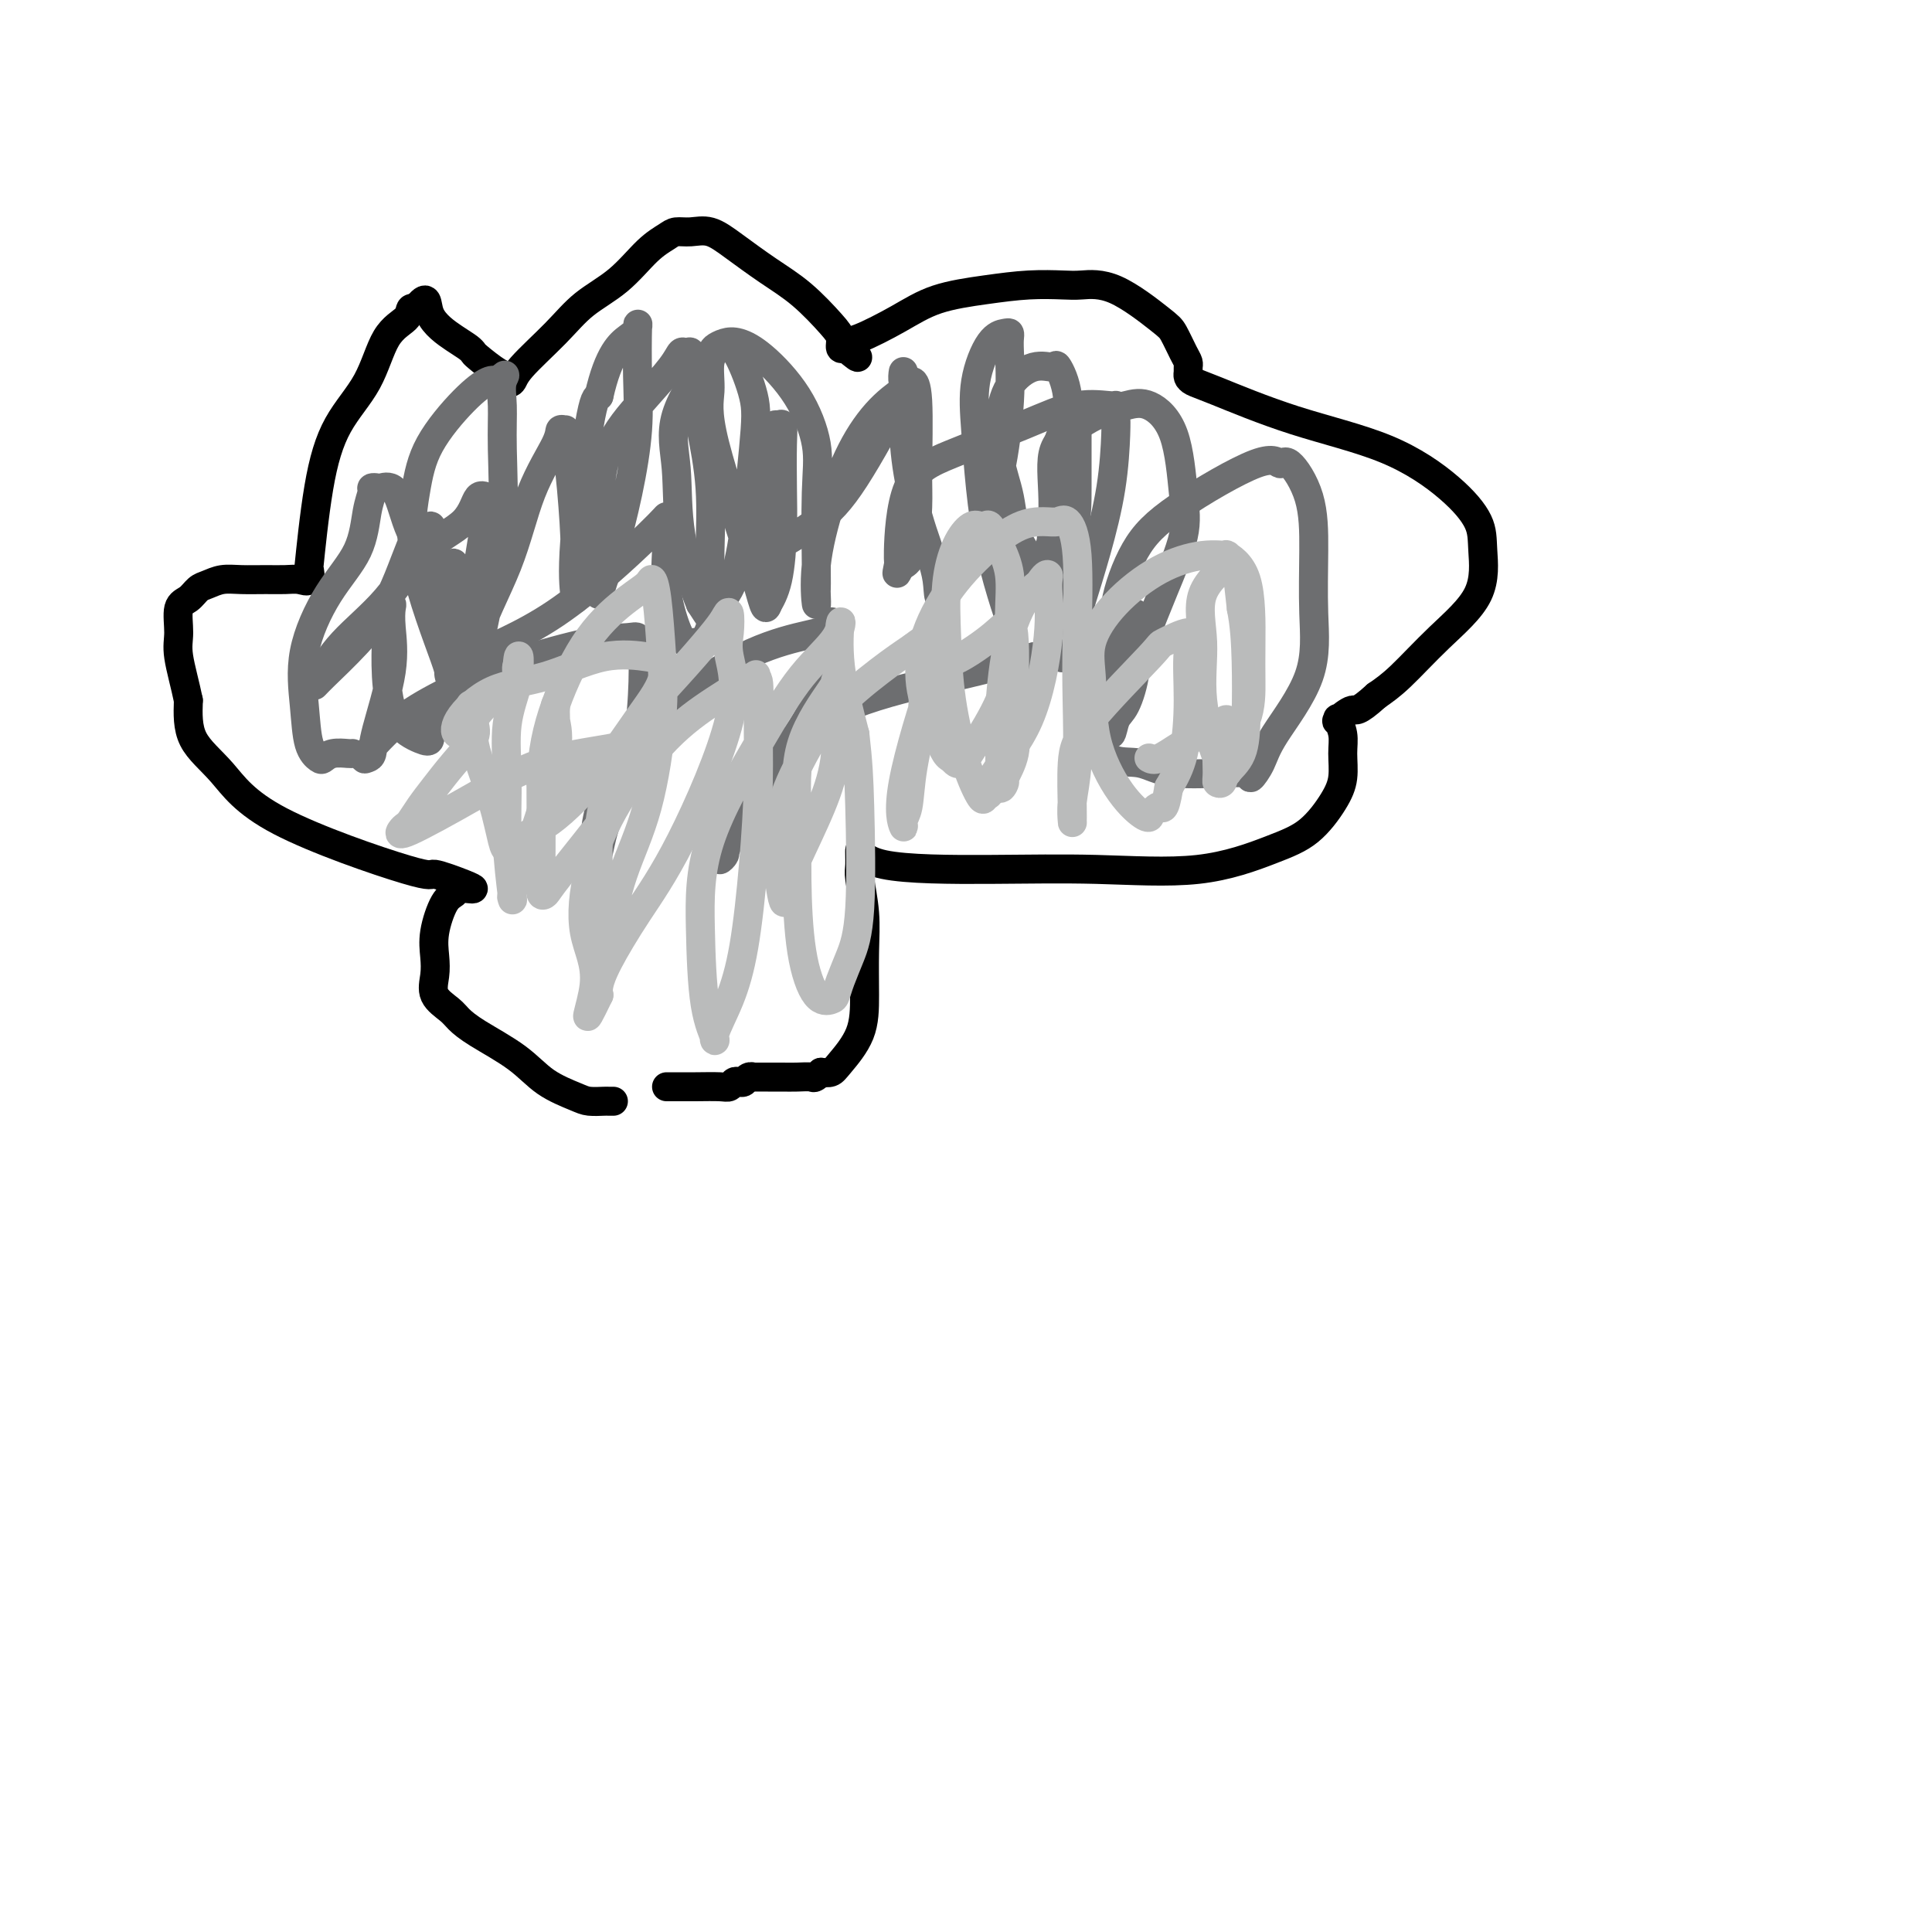
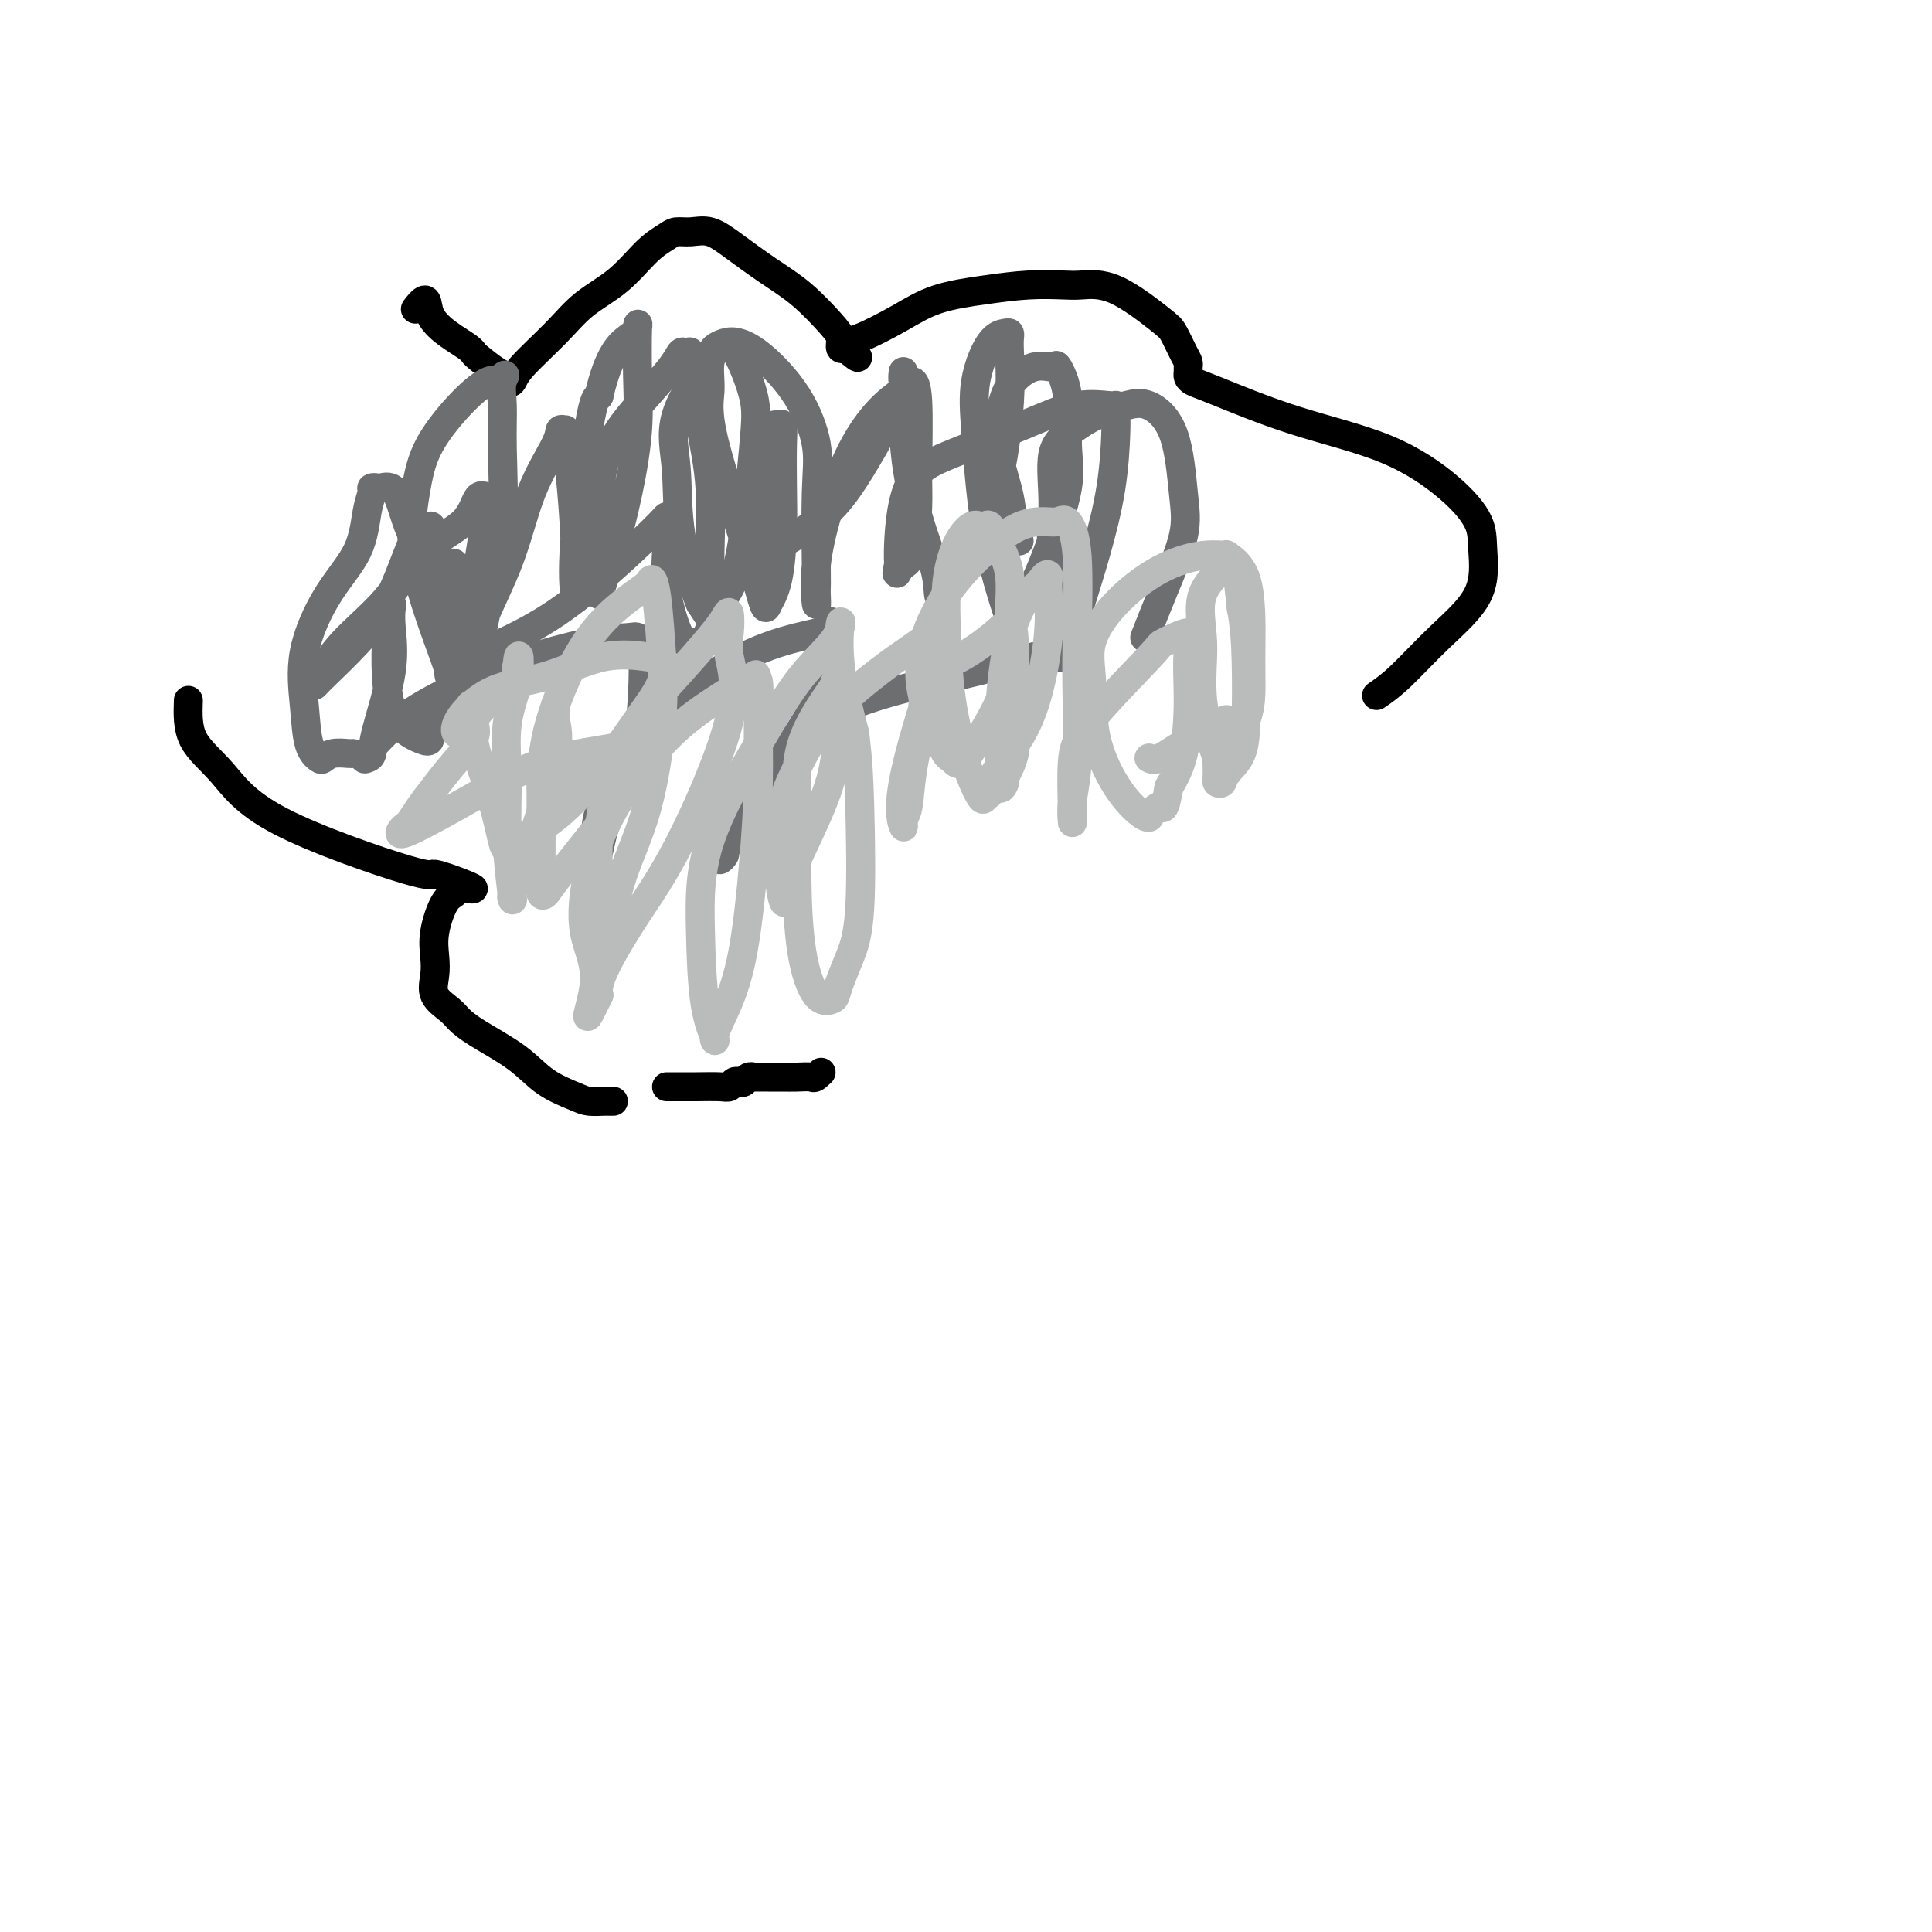
<svg xmlns="http://www.w3.org/2000/svg" viewBox="0 0 400 400" version="1.1">
  <g fill="none" stroke="#000000" stroke-width="6" stroke-linecap="round" stroke-linejoin="round">
    <path d="M127,228c-0.387,0.004 -0.773,0.008 -1,0c-0.227,-0.008 -0.293,-0.027 -1,0c-0.707,0.027 -2.054,0.100 -3,0c-0.946,-0.100 -1.489,-0.373 -3,-1c-1.511,-0.627 -3.989,-1.609 -6,-3c-2.011,-1.391 -3.555,-3.190 -6,-5c-2.445,-1.810 -5.790,-3.632 -8,-5c-2.210,-1.368 -3.285,-2.283 -4,-3c-0.715,-0.717 -1.069,-1.235 -2,-2c-0.931,-0.765 -2.440,-1.777 -3,-3c-0.560,-1.223 -0.171,-2.656 0,-4c0.171,-1.344 0.125,-2.598 0,-4c-0.125,-1.402 -0.328,-2.950 0,-5c0.328,-2.050 1.188,-4.601 2,-6c0.812,-1.399 1.575,-1.644 2,-2c0.425,-0.356 0.511,-0.822 1,-1c0.489,-0.178 1.379,-0.068 2,0c0.621,0.068 0.972,0.094 1,0c0.028,-0.094 -0.268,-0.309 -2,-1c-1.732,-0.691 -4.898,-1.858 -6,-2c-1.102,-0.142 -0.138,0.741 -6,-1c-5.862,-1.741 -18.551,-6.106 -26,-10c-7.449,-3.894 -9.659,-7.318 -12,-10c-2.341,-2.682 -4.812,-4.624 -6,-7c-1.188,-2.376 -1.094,-5.188 -1,-8" />
-     <path d="M39,145c-0.615,-3.047 -1.651,-6.666 -2,-9c-0.349,-2.334 -0.011,-3.385 0,-5c0.011,-1.615 -0.304,-3.796 0,-5c0.304,-1.204 1.227,-1.433 2,-2c0.773,-0.567 1.396,-1.472 2,-2c0.604,-0.528 1.190,-0.677 2,-1c0.810,-0.323 1.844,-0.819 3,-1c1.156,-0.181 2.433,-0.046 4,0c1.567,0.046 3.426,0.002 5,0c1.574,-0.002 2.865,0.037 4,0c1.135,-0.037 2.113,-0.150 3,0c0.887,0.150 1.684,0.563 2,0c0.316,-0.563 0.153,-2.103 0,-2c-0.153,0.103 -0.296,1.847 0,-1c0.296,-2.847 1.032,-10.285 2,-16c0.968,-5.715 2.168,-9.707 4,-13c1.832,-3.293 4.298,-5.888 6,-9c1.702,-3.112 2.642,-6.741 4,-9c1.358,-2.259 3.135,-3.147 4,-4c0.865,-0.853 0.819,-1.672 1,-2c0.181,-0.328 0.591,-0.164 1,0" />
    <path d="M86,64c2.896,-3.761 2.135,-1.165 3,1c0.865,2.165 3.355,3.897 5,5c1.645,1.103 2.445,1.577 3,2c0.555,0.423 0.866,0.796 1,1c0.134,0.204 0.092,0.238 1,1c0.908,0.762 2.767,2.251 4,3c1.233,0.749 1.841,0.757 2,1c0.159,0.243 -0.130,0.719 0,1c0.130,0.281 0.679,0.367 1,0c0.321,-0.367 0.413,-1.186 2,-3c1.587,-1.814 4.670,-4.622 7,-7c2.330,-2.378 3.908,-4.326 6,-6c2.092,-1.674 4.698,-3.075 7,-5c2.302,-1.925 4.299,-4.374 6,-6c1.701,-1.626 3.106,-2.428 4,-3c0.894,-0.572 1.276,-0.912 2,-1c0.724,-0.088 1.791,0.077 3,0c1.209,-0.077 2.561,-0.397 4,0c1.439,0.397 2.964,1.509 5,3c2.036,1.491 4.583,3.359 7,5c2.417,1.641 4.703,3.053 7,5c2.297,1.947 4.605,4.429 6,6c1.395,1.571 1.875,2.231 2,3c0.125,0.769 -0.107,1.648 0,2c0.107,0.352 0.554,0.176 1,0" />
    <path d="M175,72c4.541,3.785 1.895,1.246 1,0c-0.895,-1.246 -0.038,-1.199 2,-2c2.038,-0.801 5.256,-2.449 8,-4c2.744,-1.551 5.015,-3.003 8,-4c2.985,-0.997 6.685,-1.537 10,-2c3.315,-0.463 6.247,-0.850 9,-1c2.753,-0.150 5.328,-0.064 7,0c1.672,0.064 2.440,0.108 4,0c1.560,-0.108 3.910,-0.366 7,1c3.090,1.366 6.919,4.355 9,6c2.081,1.645 2.414,1.946 3,3c0.586,1.054 1.424,2.860 2,4c0.576,1.140 0.888,1.615 1,2c0.112,0.385 0.023,0.680 0,1c-0.023,0.320 0.020,0.664 0,1c-0.020,0.336 -0.104,0.663 0,1c0.104,0.337 0.396,0.685 1,1c0.604,0.315 1.521,0.596 5,2c3.479,1.404 9.520,3.929 16,6c6.480,2.071 13.399,3.688 19,6c5.601,2.312 9.884,5.318 13,8c3.116,2.682 5.065,5.039 6,7c0.935,1.961 0.855,3.525 1,6c0.145,2.475 0.513,5.859 -1,9c-1.513,3.141 -4.907,6.038 -8,9c-3.093,2.962 -5.884,5.989 -8,8c-2.116,2.011 -3.558,3.005 -5,4" />
-     <path d="M285,144c-4.198,3.809 -4.193,2.833 -5,3c-0.807,0.167 -2.427,1.478 -3,2c-0.573,0.522 -0.100,0.257 0,0c0.100,-0.257 -0.173,-0.504 0,0c0.173,0.504 0.793,1.759 1,3c0.207,1.241 0.001,2.469 0,4c-0.001,1.531 0.202,3.364 0,5c-0.202,1.636 -0.809,3.076 -2,5c-1.191,1.924 -2.965,4.334 -5,6c-2.035,1.666 -4.331,2.590 -8,4c-3.669,1.410 -8.710,3.306 -15,4c-6.290,0.694 -13.829,0.185 -21,0c-7.171,-0.185 -13.975,-0.048 -22,0c-8.025,0.048 -17.271,0.005 -22,-1c-4.729,-1.005 -4.942,-2.972 -5,-3c-0.058,-0.028 0.037,1.883 0,3c-0.037,1.117 -0.206,1.441 0,3c0.206,1.559 0.788,4.354 1,7c0.212,2.646 0.055,5.144 0,8c-0.055,2.856 -0.006,6.072 0,9c0.006,2.928 -0.029,5.568 -1,8c-0.971,2.432 -2.877,4.655 -4,6c-1.123,1.345 -1.464,1.813 -2,2c-0.536,0.187 -1.268,0.094 -2,0" />
    <path d="M170,222c-1.548,1.464 -1.417,1.124 -2,1c-0.583,-0.124 -1.878,-0.033 -3,0c-1.122,0.033 -2.069,0.008 -3,0c-0.931,-0.008 -1.846,0.002 -3,0c-1.154,-0.002 -2.547,-0.014 -3,0c-0.453,0.014 0.033,0.055 0,0c-0.033,-0.055 -0.586,-0.207 -1,0c-0.414,0.207 -0.689,0.773 -1,1c-0.311,0.227 -0.659,0.113 -1,0c-0.341,-0.113 -0.676,-0.226 -1,0c-0.324,0.226 -0.636,0.793 -1,1c-0.364,0.207 -0.781,0.056 -2,0c-1.219,-0.056 -3.241,-0.015 -5,0c-1.759,0.015 -3.255,0.004 -4,0c-0.745,-0.004 -0.739,-0.001 -1,0c-0.261,0.001 -0.789,0.000 -1,0c-0.211,-0.000 -0.106,-0.000 0,0" />
  </g>
  <g fill="none" stroke="#6D6E70" stroke-width="6" stroke-linecap="round" stroke-linejoin="round">
    <path d="M73,156c-0.139,0.027 -0.279,0.054 -1,0c-0.721,-0.054 -2.024,-0.190 -3,0c-0.976,0.190 -1.624,0.707 -2,1c-0.376,0.293 -0.480,0.363 -1,0c-0.520,-0.363 -1.457,-1.160 -2,-3c-0.543,-1.840 -0.693,-4.722 -1,-8c-0.307,-3.278 -0.772,-6.952 0,-11c0.772,-4.048 2.780,-8.472 5,-12c2.220,-3.528 4.651,-6.161 6,-9c1.349,-2.839 1.617,-5.884 2,-8c0.383,-2.116 0.883,-3.302 1,-4c0.117,-0.698 -0.147,-0.909 0,-1c0.147,-0.091 0.705,-0.062 1,0c0.295,0.062 0.326,0.157 1,0c0.674,-0.157 1.991,-0.568 3,1c1.009,1.568 1.709,5.113 3,8c1.291,2.887 3.173,5.116 4,8c0.827,2.884 0.599,6.421 1,9c0.401,2.579 1.432,4.198 2,5c0.568,0.802 0.674,0.788 1,1c0.326,0.212 0.872,0.652 1,1c0.128,0.348 -0.162,0.605 -1,-1c-0.838,-1.605 -2.222,-5.073 -3,-8c-0.778,-2.927 -0.949,-5.315 -1,-7c-0.051,-1.685 0.017,-2.668 0,-4c-0.017,-1.332 -0.120,-3.012 0,-4c0.120,-0.988 0.463,-1.282 0,-1c-0.463,0.282 -1.731,1.141 -3,2" />
    <path d="M86,111c-1.277,2.370 -2.968,7.796 -5,12c-2.032,4.204 -4.403,7.188 -7,10c-2.597,2.812 -5.418,5.454 -7,7c-1.582,1.546 -1.925,1.996 -2,2c-0.075,0.004 0.119,-0.440 1,-2c0.881,-1.560 2.448,-4.237 5,-7c2.552,-2.763 6.088,-5.612 9,-9c2.912,-3.388 5.199,-7.317 8,-10c2.801,-2.683 6.117,-4.121 8,-6c1.883,-1.879 2.332,-4.198 3,-5c0.668,-0.802 1.554,-0.086 2,0c0.446,0.086 0.450,-0.456 0,2c-0.450,2.456 -1.354,7.911 -2,12c-0.646,4.089 -1.032,6.813 -2,10c-0.968,3.187 -2.516,6.838 -3,9c-0.484,2.162 0.097,2.837 0,3c-0.097,0.163 -0.872,-0.185 -1,0c-0.128,0.185 0.390,0.903 -1,-3c-1.390,-3.903 -4.689,-12.426 -6,-19c-1.311,-6.574 -0.636,-11.198 0,-15c0.636,-3.802 1.232,-6.782 3,-10c1.768,-3.218 4.707,-6.674 7,-9c2.293,-2.326 3.941,-3.522 5,-4c1.059,-0.478 1.530,-0.239 2,0" />
    <path d="M103,79c2.390,-2.225 1.365,-1.288 1,0c-0.365,1.288 -0.070,2.927 0,5c0.070,2.073 -0.086,4.579 0,9c0.086,4.421 0.415,10.757 0,16c-0.415,5.243 -1.575,9.394 -3,16c-1.425,6.606 -3.114,15.669 -4,20c-0.886,4.331 -0.968,3.930 -1,4c-0.032,0.070 -0.014,0.609 0,1c0.014,0.391 0.024,0.633 0,1c-0.024,0.367 -0.083,0.860 0,-2c0.083,-2.860 0.308,-9.071 2,-15c1.692,-5.929 4.850,-11.574 7,-17c2.150,-5.426 3.293,-10.632 5,-15c1.707,-4.368 3.977,-7.898 5,-10c1.023,-2.102 0.800,-2.776 1,-3c0.200,-0.224 0.824,0.003 1,0c0.176,-0.003 -0.096,-0.235 0,1c0.096,1.235 0.562,3.938 1,8c0.438,4.062 0.850,9.482 1,13c0.150,3.518 0.038,5.134 0,7c-0.038,1.866 -0.000,3.982 0,5c0.000,1.018 -0.036,0.939 0,1c0.036,0.061 0.144,0.264 0,-1c-0.144,-1.264 -0.539,-3.994 0,-11c0.539,-7.006 2.011,-18.287 3,-24c0.989,-5.713 1.494,-5.856 2,-6" />
    <path d="M124,82c2.012,-8.973 4.540,-10.906 6,-12c1.460,-1.094 1.850,-1.348 2,-2c0.150,-0.652 0.059,-1.701 0,0c-0.059,1.701 -0.085,6.152 0,10c0.085,3.848 0.282,7.092 0,11c-0.282,3.908 -1.042,8.481 -2,13c-0.958,4.519 -2.113,8.984 -3,12c-0.887,3.016 -1.506,4.581 -2,6c-0.494,1.419 -0.862,2.691 -1,3c-0.138,0.309 -0.044,-0.344 0,-1c0.044,-0.656 0.039,-1.316 0,-4c-0.039,-2.684 -0.113,-7.392 0,-12c0.113,-4.608 0.411,-9.115 2,-13c1.589,-3.885 4.468,-7.148 7,-10c2.532,-2.852 4.715,-5.293 6,-7c1.285,-1.707 1.670,-2.678 2,-3c0.330,-0.322 0.604,0.007 1,0c0.396,-0.007 0.915,-0.351 1,0c0.085,0.351 -0.264,1.395 0,4c0.264,2.605 1.142,6.771 2,11c0.858,4.229 1.695,8.523 2,13c0.305,4.477 0.076,9.139 0,13c-0.076,3.861 0.000,6.922 0,9c-0.000,2.078 -0.077,3.175 0,4c0.077,0.825 0.308,1.379 0,1c-0.308,-0.379 -1.154,-1.689 -2,-3" />
    <path d="M145,125c-1.179,-2.765 -3.126,-8.677 -4,-14c-0.874,-5.323 -0.674,-10.057 -1,-14c-0.326,-3.943 -1.180,-7.097 0,-11c1.180,-3.903 4.392,-8.557 6,-11c1.608,-2.443 1.612,-2.675 2,-3c0.388,-0.325 1.159,-0.743 2,-1c0.841,-0.257 1.752,-0.354 3,0c1.248,0.354 2.832,1.158 5,3c2.168,1.842 4.921,4.722 7,8c2.079,3.278 3.485,6.956 4,10c0.515,3.044 0.138,5.455 0,10c-0.138,4.545 -0.039,11.222 0,15c0.039,3.778 0.018,4.655 0,5c-0.018,0.345 -0.033,0.157 0,1c0.033,0.843 0.114,2.719 0,2c-0.114,-0.719 -0.423,-4.031 0,-8c0.423,-3.969 1.576,-8.595 3,-13c1.424,-4.405 3.117,-8.589 5,-12c1.883,-3.411 3.954,-6.048 6,-8c2.046,-1.952 4.065,-3.220 5,-4c0.935,-0.780 0.784,-1.071 1,-1c0.216,0.071 0.797,0.505 1,4c0.203,3.495 0.027,10.050 0,14c-0.027,3.950 0.096,5.296 0,8c-0.096,2.704 -0.410,6.766 -1,9c-0.590,2.234 -1.454,2.638 -2,3c-0.546,0.362 -0.773,0.681 -1,1" />
    <path d="M186,118c-0.611,1.780 -0.138,-0.270 0,-1c0.138,-0.730 -0.059,-0.140 0,-3c0.059,-2.860 0.373,-9.168 2,-13c1.627,-3.832 4.565,-5.186 9,-7c4.435,-1.814 10.365,-4.088 15,-6c4.635,-1.912 7.974,-3.462 11,-4c3.026,-0.538 5.737,-0.065 7,0c1.263,0.065 1.076,-0.280 1,0c-0.076,0.280 -0.041,1.183 0,2c0.041,0.817 0.088,1.546 0,4c-0.088,2.454 -0.309,6.633 -1,11c-0.691,4.367 -1.850,8.920 -3,13c-1.150,4.080 -2.290,7.685 -3,10c-0.710,2.315 -0.990,3.339 -1,4c-0.010,0.661 0.251,0.958 0,1c-0.251,0.042 -1.013,-0.172 -1,0c0.013,0.172 0.799,0.731 0,-1c-0.799,-1.731 -3.185,-5.752 -4,-10c-0.815,-4.248 -0.060,-8.725 0,-13c0.060,-4.275 -0.576,-8.350 0,-11c0.576,-2.650 2.364,-3.875 4,-5c1.636,-1.125 3.121,-2.151 5,-3c1.879,-0.849 4.153,-1.520 6,-2c1.847,-0.480 3.268,-0.768 5,0c1.732,0.768 3.776,2.593 5,6c1.224,3.407 1.627,8.398 2,12c0.373,3.602 0.716,5.816 0,9c-0.716,3.184 -2.490,7.338 -4,11c-1.510,3.662 -2.755,6.831 -4,10" />
-     <path d="M237,132c-2.022,4.003 -3.077,3.511 -4,4c-0.923,0.489 -1.714,1.960 -2,3c-0.286,1.040 -0.067,1.649 0,1c0.067,-0.649 -0.019,-2.555 0,-4c0.019,-1.445 0.144,-2.428 0,-4c-0.144,-1.572 -0.558,-3.733 0,-7c0.558,-3.267 2.087,-7.640 4,-11c1.913,-3.360 4.211,-5.705 9,-9c4.789,-3.295 12.068,-7.539 16,-9c3.932,-1.461 4.517,-0.140 5,0c0.483,0.140 0.864,-0.902 2,0c1.136,0.902 3.027,3.749 4,7c0.973,3.251 1.030,6.907 1,11c-0.030,4.093 -0.145,8.622 0,13c0.145,4.378 0.551,8.605 -1,13c-1.551,4.395 -5.059,8.957 -7,12c-1.941,3.043 -2.315,4.566 -3,6c-0.685,1.434 -1.680,2.779 -2,3c-0.320,0.221 0.034,-0.680 0,-1c-0.034,-0.320 -0.455,-0.057 -1,0c-0.545,0.057 -1.212,-0.093 -4,0c-2.788,0.093 -7.696,0.427 -11,0c-3.304,-0.427 -5.005,-1.615 -7,-2c-1.995,-0.385 -4.284,0.033 -6,-1c-1.716,-1.033 -2.858,-3.516 -4,-6" />
-     <path d="M226,151c-0.776,-2.195 -0.717,-4.683 -1,-7c-0.283,-2.317 -0.909,-4.463 0,-7c0.909,-2.537 3.354,-5.463 5,-7c1.646,-1.537 2.493,-1.684 3,-2c0.507,-0.316 0.673,-0.801 1,-1c0.327,-0.199 0.814,-0.114 1,0c0.186,0.114 0.071,0.255 0,1c-0.071,0.745 -0.099,2.094 0,4c0.099,1.906 0.325,4.370 0,7c-0.325,2.630 -1.199,5.427 -2,7c-0.801,1.573 -1.528,1.921 -2,3c-0.472,1.079 -0.690,2.890 -1,3c-0.310,0.110 -0.712,-1.482 -2,-5c-1.288,-3.518 -3.463,-8.961 -5,-15c-1.537,-6.039 -2.437,-12.673 -3,-18c-0.563,-5.327 -0.788,-9.349 -1,-13c-0.212,-3.651 -0.411,-6.933 0,-9c0.411,-2.067 1.431,-2.920 2,-4c0.569,-1.080 0.688,-2.389 1,-3c0.312,-0.611 0.816,-0.526 1,0c0.184,0.526 0.049,1.492 0,2c-0.049,0.508 -0.012,0.559 0,3c0.012,2.441 -0.000,7.271 0,11c0.000,3.729 0.013,6.356 -1,9c-1.013,2.644 -3.053,5.305 -4,7c-0.947,1.695 -0.800,2.423 -1,3c-0.200,0.577 -0.746,1.001 -1,1c-0.254,-0.001 -0.215,-0.429 -1,-2c-0.785,-1.571 -2.392,-4.286 -4,-7" />
    <path d="M211,112c-1.264,-2.895 -1.424,-6.132 -2,-9c-0.576,-2.868 -1.569,-5.366 -2,-8c-0.431,-2.634 -0.300,-5.403 0,-8c0.300,-2.597 0.768,-5.021 2,-7c1.232,-1.979 3.229,-3.511 5,-4c1.771,-0.489 3.315,0.067 4,0c0.685,-0.067 0.512,-0.755 1,0c0.488,0.755 1.639,2.953 2,6c0.361,3.047 -0.067,6.942 0,10c0.067,3.058 0.631,5.278 0,9c-0.631,3.722 -2.456,8.946 -4,13c-1.544,4.054 -2.807,6.940 -4,9c-1.193,2.060 -2.315,3.295 -3,4c-0.685,0.705 -0.933,0.879 -1,1c-0.067,0.121 0.045,0.189 0,0c-0.045,-0.189 -0.249,-0.633 -1,-3c-0.751,-2.367 -2.049,-6.655 -3,-11c-0.951,-4.345 -1.555,-8.747 -2,-13c-0.445,-4.253 -0.732,-8.356 -1,-12c-0.268,-3.644 -0.517,-6.830 0,-10c0.517,-3.170 1.798,-6.323 3,-8c1.202,-1.677 2.323,-1.878 3,-2c0.677,-0.122 0.909,-0.164 1,0c0.091,0.164 0.042,0.536 0,1c-0.042,0.464 -0.077,1.020 0,3c0.077,1.980 0.266,5.384 0,10c-0.266,4.616 -0.986,10.444 -2,15c-1.014,4.556 -2.323,7.840 -4,11c-1.677,3.160 -3.721,6.197 -5,8c-1.279,1.803 -1.794,2.372 -2,3c-0.206,0.628 -0.103,1.314 0,2" />
    <path d="M196,122c-2.017,3.711 -1.560,0.988 -2,-2c-0.440,-2.988 -1.778,-6.242 -3,-10c-1.222,-3.758 -2.328,-8.019 -3,-12c-0.672,-3.981 -0.908,-7.682 -1,-11c-0.092,-3.318 -0.038,-6.252 0,-8c0.038,-1.748 0.062,-2.311 0,-2c-0.062,0.311 -0.209,1.496 0,2c0.209,0.504 0.774,0.329 -1,4c-1.774,3.671 -5.887,11.190 -9,16c-3.113,4.810 -5.226,6.913 -8,9c-2.774,2.087 -6.208,4.159 -8,5c-1.792,0.841 -1.941,0.452 -2,0c-0.059,-0.452 -0.027,-0.968 0,-3c0.027,-2.032 0.049,-5.580 0,-8c-0.049,-2.420 -0.171,-3.712 0,-6c0.171,-2.288 0.634,-5.570 1,-7c0.366,-1.430 0.634,-1.006 1,-1c0.366,0.006 0.828,-0.404 1,0c0.172,0.404 0.053,1.622 0,4c-0.053,2.378 -0.039,5.916 0,9c0.039,3.084 0.103,5.713 0,9c-0.103,3.287 -0.374,7.231 -1,10c-0.626,2.769 -1.607,4.363 -2,5c-0.393,0.637 -0.196,0.319 0,0" />
    <path d="M159,125c-0.673,2.157 -0.854,0.049 -3,-7c-2.146,-7.049 -6.257,-19.038 -8,-26c-1.743,-6.962 -1.117,-8.898 -1,-11c0.117,-2.102 -0.273,-4.371 0,-6c0.273,-1.629 1.210,-2.620 2,-3c0.790,-0.380 1.433,-0.150 2,0c0.567,0.150 1.056,0.219 2,2c0.944,1.781 2.341,5.275 3,8c0.659,2.725 0.580,4.680 0,11c-0.580,6.320 -1.661,17.004 -3,23c-1.339,5.996 -2.935,7.305 -4,9c-1.065,1.695 -1.598,3.776 -2,5c-0.402,1.224 -0.674,1.591 -1,2c-0.326,0.409 -0.708,0.861 -1,1c-0.292,0.139 -0.495,-0.033 -1,0c-0.505,0.033 -1.312,0.273 -2,0c-0.688,-0.273 -1.256,-1.058 -2,-3c-0.744,-1.942 -1.664,-5.041 -2,-8c-0.336,-2.959 -0.089,-5.778 0,-8c0.089,-2.222 0.021,-3.848 0,-5c-0.021,-1.152 0.006,-1.829 0,-2c-0.006,-0.171 -0.044,0.163 -4,4c-3.956,3.837 -11.831,11.177 -19,16c-7.169,4.823 -13.633,7.128 -17,9c-3.367,1.872 -3.637,3.312 -4,4c-0.363,0.688 -0.818,0.625 -1,0c-0.182,-0.625 -0.091,-1.813 0,-3" />
    <path d="M93,137c-0.384,-2.045 -0.845,-5.657 -1,-9c-0.155,-3.343 -0.004,-6.417 0,-8c0.004,-1.583 -0.138,-1.677 0,-2c0.138,-0.323 0.558,-0.876 1,-1c0.442,-0.124 0.908,0.182 1,0c0.092,-0.182 -0.190,-0.853 0,0c0.190,0.853 0.850,3.230 1,6c0.150,2.770 -0.212,5.931 0,9c0.212,3.069 0.996,6.044 0,9c-0.996,2.956 -3.773,5.893 -5,8c-1.227,2.107 -0.903,3.384 -1,4c-0.097,0.616 -0.614,0.573 -2,0c-1.386,-0.573 -3.640,-1.674 -5,-4c-1.360,-2.326 -1.825,-5.878 -2,-9c-0.175,-3.122 -0.061,-5.816 0,-8c0.061,-2.184 0.068,-3.858 0,-5c-0.068,-1.142 -0.212,-1.751 0,-2c0.212,-0.249 0.778,-0.139 1,0c0.222,0.139 0.099,0.307 0,1c-0.099,0.693 -0.172,1.912 0,4c0.172,2.088 0.591,5.045 0,9c-0.591,3.955 -2.192,8.909 -3,12c-0.808,3.091 -0.821,4.320 -1,5c-0.179,0.680 -0.522,0.811 -1,1c-0.478,0.189 -1.090,0.435 0,-1c1.090,-1.435 3.883,-4.553 7,-7c3.117,-2.447 6.559,-4.224 10,-6" />
    <path d="M93,143c4.858,-3.142 9.004,-4.497 14,-6c4.996,-1.503 10.842,-3.153 15,-4c4.158,-0.847 6.628,-0.889 8,-1c1.372,-0.111 1.647,-0.289 2,0c0.353,0.289 0.785,1.046 1,3c0.215,1.954 0.211,5.105 0,9c-0.211,3.895 -0.631,8.533 -2,13c-1.369,4.467 -3.687,8.762 -5,12c-1.313,3.238 -1.619,5.418 -2,7c-0.381,1.582 -0.835,2.566 -1,3c-0.165,0.434 -0.042,0.317 0,-2c0.042,-2.317 0.002,-6.833 2,-12c1.998,-5.167 6.033,-10.986 11,-16c4.967,-5.014 10.865,-9.222 16,-12c5.135,-2.778 9.508,-4.124 13,-5c3.492,-0.876 6.103,-1.280 7,-2c0.897,-0.720 0.078,-1.755 0,-1c-0.078,0.755 0.583,3.301 0,7c-0.583,3.699 -2.409,8.551 -5,13c-2.591,4.449 -5.946,8.494 -9,13c-3.054,4.506 -5.808,9.474 -7,12c-1.192,2.526 -0.824,2.608 -1,3c-0.176,0.392 -0.896,1.092 -1,1c-0.104,-0.092 0.408,-0.975 0,-1c-0.408,-0.025 -1.736,0.808 0,-3c1.736,-3.808 6.538,-12.258 12,-18c5.462,-5.742 11.586,-8.777 18,-11c6.414,-2.223 13.118,-3.635 19,-5c5.882,-1.365 10.941,-2.682 16,-4" />
    <path d="M214,136c6.778,-1.400 6.222,-0.400 6,0c-0.222,0.400 -0.111,0.200 0,0" />
  </g>
  <g fill="none" stroke="#BABBBB" stroke-width="6" stroke-linecap="round" stroke-linejoin="round">
    <path d="M120,157c-1.157,1.813 -2.314,3.625 -3,5c-0.686,1.375 -0.902,2.311 -1,3c-0.098,0.689 -0.079,1.130 0,1c0.079,-0.130 0.217,-0.832 0,-2c-0.217,-1.168 -0.790,-2.802 -1,-5c-0.210,-2.198 -0.057,-4.960 0,-7c0.057,-2.040 0.020,-3.359 0,-4c-0.020,-0.641 -0.021,-0.605 0,-1c0.021,-0.395 0.066,-1.223 0,-1c-0.066,0.223 -0.242,1.496 0,3c0.242,1.504 0.902,3.239 0,8c-0.902,4.761 -3.365,12.548 -5,17c-1.635,4.452 -2.442,5.568 -3,7c-0.558,1.432 -0.867,3.178 -1,4c-0.133,0.822 -0.090,0.719 0,1c0.090,0.281 0.228,0.945 0,-1c-0.228,-1.945 -0.821,-6.499 -1,-11c-0.179,-4.501 0.057,-8.948 0,-13c-0.057,-4.052 -0.408,-7.710 0,-11c0.408,-3.290 1.573,-6.212 2,-8c0.427,-1.788 0.115,-2.443 0,-3c-0.115,-0.557 -0.033,-1.016 0,-1c0.033,0.016 0.016,0.508 0,1" />
    <path d="M107,139c0.405,-6.856 0.916,-0.995 0,2c-0.916,2.995 -3.261,3.125 -5,4c-1.739,0.875 -2.873,2.494 -4,4c-1.127,1.506 -2.249,2.900 -3,3c-0.751,0.100 -1.133,-1.094 0,-3c1.133,-1.906 3.781,-4.524 7,-6c3.219,-1.476 7.009,-1.811 11,-3c3.991,-1.189 8.183,-3.234 12,-4c3.817,-0.766 7.258,-0.254 9,0c1.742,0.254 1.783,0.251 2,0c0.217,-0.251 0.609,-0.748 1,0c0.391,0.748 0.780,2.742 0,5c-0.780,2.258 -2.730,4.780 -5,8c-2.270,3.220 -4.860,7.136 -8,11c-3.140,3.864 -6.830,7.675 -10,10c-3.170,2.325 -5.821,3.165 -7,4c-1.179,0.835 -0.887,1.666 -1,2c-0.113,0.334 -0.633,0.172 -1,0c-0.367,-0.172 -0.582,-0.355 -1,-2c-0.418,-1.645 -1.040,-4.751 -2,-8c-0.960,-3.249 -2.257,-6.640 -3,-9c-0.743,-2.360 -0.931,-3.691 -1,-5c-0.069,-1.309 -0.018,-2.598 0,-3c0.018,-0.402 0.005,0.084 0,0c-0.005,-0.084 -0.001,-0.738 0,-1c0.001,-0.262 0.001,-0.131 0,0" />
    <path d="M98,148c-1.133,-4.285 -0.467,-0.996 0,1c0.467,1.996 0.735,2.699 0,4c-0.735,1.301 -2.473,3.199 -4,5c-1.527,1.801 -2.843,3.504 -4,5c-1.157,1.496 -2.155,2.784 -3,4c-0.845,1.216 -1.537,2.358 -2,3c-0.463,0.642 -0.697,0.783 -1,1c-0.303,0.217 -0.675,0.512 -1,1c-0.325,0.488 -0.603,1.171 2,0c2.603,-1.171 8.086,-4.197 13,-7c4.914,-2.803 9.257,-5.384 14,-7c4.743,-1.616 9.886,-2.269 14,-3c4.114,-0.731 7.201,-1.542 9,-2c1.799,-0.458 2.311,-0.565 2,0c-0.311,0.565 -1.446,1.800 -3,4c-1.554,2.200 -3.527,5.364 -7,10c-3.473,4.636 -8.447,10.742 -11,14c-2.553,3.258 -2.684,3.667 -3,4c-0.316,0.333 -0.816,0.590 -1,0c-0.184,-0.590 -0.053,-2.026 0,-6c0.053,-3.974 0.026,-10.487 0,-17" />
    <path d="M112,162c0.214,-6.451 1.247,-11.079 3,-16c1.753,-4.921 4.224,-10.136 7,-14c2.776,-3.864 5.857,-6.376 8,-8c2.143,-1.624 3.347,-2.360 4,-3c0.653,-0.640 0.757,-1.184 1,-1c0.243,0.184 0.627,1.096 1,4c0.373,2.904 0.734,7.802 1,12c0.266,4.198 0.435,7.698 0,13c-0.435,5.302 -1.475,12.405 -3,18c-1.525,5.595 -3.536,9.680 -5,14c-1.464,4.320 -2.380,8.874 -3,12c-0.620,3.126 -0.945,4.825 -1,5c-0.055,0.175 0.159,-1.174 0,-4c-0.159,-2.826 -0.692,-7.130 -1,-12c-0.308,-4.870 -0.391,-10.305 1,-16c1.391,-5.695 4.257,-11.648 7,-16c2.743,-4.352 5.362,-7.101 8,-10c2.638,-2.899 5.293,-5.946 7,-8c1.707,-2.054 2.465,-3.115 3,-4c0.535,-0.885 0.845,-1.592 1,-1c0.155,0.592 0.154,2.485 0,4c-0.154,1.515 -0.461,2.652 0,5c0.461,2.348 1.689,5.907 0,13c-1.689,7.093 -6.295,17.721 -10,25c-3.705,7.279 -6.509,11.209 -9,15c-2.491,3.791 -4.671,7.444 -6,10c-1.329,2.556 -1.808,4.016 -2,5c-0.192,0.984 -0.096,1.492 0,2" />
    <path d="M124,206c-4.283,8.869 -1.489,2.542 -1,-2c0.489,-4.542 -1.325,-7.297 -2,-11c-0.675,-3.703 -0.211,-8.352 1,-13c1.211,-4.648 3.167,-9.294 6,-14c2.833,-4.706 6.542,-9.473 10,-13c3.458,-3.527 6.664,-5.814 10,-8c3.336,-2.186 6.804,-4.270 8,-5c1.196,-0.730 0.122,-0.105 0,0c-0.122,0.105 0.708,-0.310 1,1c0.292,1.310 0.046,4.347 0,8c-0.046,3.653 0.109,7.924 0,13c-0.109,5.076 -0.483,10.957 -1,17c-0.517,6.043 -1.179,12.246 -2,17c-0.821,4.754 -1.803,8.058 -3,11c-1.197,2.942 -2.608,5.523 -3,7c-0.392,1.477 0.237,1.850 0,1c-0.237,-0.850 -1.340,-2.924 -2,-7c-0.660,-4.076 -0.877,-10.154 -1,-16c-0.123,-5.846 -0.152,-11.461 2,-18c2.152,-6.539 6.483,-14.002 10,-20c3.517,-5.998 6.219,-10.530 9,-14c2.781,-3.470 5.642,-5.879 7,-8c1.358,-2.121 1.212,-3.956 1,-3c-0.212,0.956 -0.489,4.702 0,9c0.489,4.298 1.745,9.149 3,14" />
    <path d="M177,152c0.666,5.825 0.830,8.888 1,15c0.170,6.112 0.345,15.273 0,21c-0.345,5.727 -1.211,8.020 -2,10c-0.789,1.980 -1.500,3.647 -2,5c-0.500,1.353 -0.789,2.391 -1,3c-0.211,0.609 -0.343,0.788 -1,1c-0.657,0.212 -1.838,0.457 -3,-1c-1.162,-1.457 -2.304,-4.615 -3,-9c-0.696,-4.385 -0.947,-9.998 -1,-15c-0.053,-5.002 0.091,-9.392 0,-14c-0.091,-4.608 -0.417,-9.432 1,-14c1.417,-4.568 4.575,-8.878 6,-11c1.425,-2.122 1.116,-2.056 1,-2c-0.116,0.056 -0.038,0.102 0,0c0.038,-0.102 0.035,-0.352 0,0c-0.035,0.352 -0.104,1.306 0,4c0.104,2.694 0.380,7.129 0,11c-0.380,3.871 -1.415,7.177 -3,11c-1.585,3.823 -3.721,8.162 -5,11c-1.279,2.838 -1.702,4.174 -2,6c-0.298,1.826 -0.472,4.141 -1,2c-0.528,-2.141 -1.409,-8.740 -1,-14c0.409,-5.260 2.110,-9.183 4,-13c1.890,-3.817 3.970,-7.528 7,-11c3.030,-3.472 7.008,-6.706 10,-9c2.992,-2.294 4.996,-3.647 7,-5" />
    <path d="M189,134c3.081,-2.380 2.283,-1.329 2,-1c-0.283,0.329 -0.050,-0.063 0,0c0.050,0.063 -0.082,0.583 0,3c0.082,2.417 0.377,6.732 0,11c-0.377,4.268 -1.427,8.489 -2,12c-0.573,3.511 -0.669,6.312 -1,8c-0.331,1.688 -0.897,2.264 -1,3c-0.103,0.736 0.258,1.632 0,1c-0.258,-0.632 -1.134,-2.792 0,-9c1.134,-6.208 4.280,-16.464 6,-21c1.720,-4.536 2.016,-3.353 4,-4c1.984,-0.647 5.655,-3.123 8,-5c2.345,-1.877 3.362,-3.154 4,-3c0.638,0.154 0.895,1.741 1,4c0.105,2.259 0.057,5.192 0,8c-0.057,2.808 -0.124,5.493 0,8c0.124,2.507 0.440,4.838 0,7c-0.440,2.162 -1.636,4.156 -2,5c-0.364,0.844 0.102,0.540 0,1c-0.102,0.460 -0.774,1.686 -1,1c-0.226,-0.686 -0.005,-3.283 0,-6c0.005,-2.717 -0.205,-5.553 0,-10c0.205,-4.447 0.824,-10.505 2,-15c1.176,-4.495 2.907,-7.427 4,-9c1.093,-1.573 1.546,-1.786 2,-2" />
    <path d="M215,121c1.379,-2.189 1.825,-2.162 2,-2c0.175,0.162 0.078,0.458 0,1c-0.078,0.542 -0.135,1.329 0,3c0.135,1.671 0.464,4.226 0,9c-0.464,4.774 -1.719,11.767 -4,17c-2.281,5.233 -5.586,8.707 -7,11c-1.414,2.293 -0.935,3.407 -1,4c-0.065,0.593 -0.672,0.666 -1,1c-0.328,0.334 -0.376,0.928 -1,0c-0.624,-0.928 -1.822,-3.377 -3,-7c-1.178,-3.623 -2.334,-8.418 -3,-13c-0.666,-4.582 -0.841,-8.951 -1,-13c-0.159,-4.049 -0.302,-7.778 0,-11c0.302,-3.222 1.050,-5.938 2,-8c0.950,-2.062 2.102,-3.470 3,-4c0.898,-0.530 1.540,-0.182 2,0c0.460,0.182 0.736,0.197 1,0c0.264,-0.197 0.516,-0.608 1,0c0.484,0.608 1.198,2.233 2,4c0.802,1.767 1.690,3.674 2,6c0.310,2.326 0.042,5.071 0,8c-0.042,2.929 0.144,6.042 0,9c-0.144,2.958 -0.616,5.760 -2,9c-1.384,3.240 -3.680,6.918 -5,9c-1.320,2.082 -1.663,2.568 -2,3c-0.337,0.432 -0.668,0.809 -1,1c-0.332,0.191 -0.666,0.198 -1,0c-0.334,-0.198 -0.667,-0.599 -1,-1" />
    <path d="M197,157c-1.285,-0.307 -1.998,-2.573 -3,-5c-1.002,-2.427 -2.292,-5.014 -3,-8c-0.708,-2.986 -0.832,-6.369 0,-10c0.832,-3.631 2.621,-7.508 5,-11c2.379,-3.492 5.347,-6.599 8,-9c2.653,-2.401 4.992,-4.095 7,-5c2.008,-0.905 3.687,-1.019 5,-1c1.313,0.019 2.261,0.171 3,0c0.739,-0.171 1.271,-0.667 2,0c0.729,0.667 1.656,2.495 2,7c0.344,4.505 0.106,11.687 0,17c-0.106,5.313 -0.081,8.755 0,13c0.081,4.245 0.218,9.291 0,13c-0.218,3.709 -0.791,6.080 -1,8c-0.209,1.920 -0.052,3.390 0,4c0.052,0.610 0.001,0.359 0,0c-0.001,-0.359 0.047,-0.826 0,-3c-0.047,-2.174 -0.190,-6.056 0,-9c0.190,-2.944 0.712,-4.949 4,-9c3.288,-4.051 9.340,-10.147 12,-13c2.660,-2.853 1.927,-2.463 3,-3c1.073,-0.537 3.953,-2.000 5,-2c1.047,0.000 0.260,1.464 0,4c-0.260,2.536 0.007,6.144 0,10c-0.007,3.856 -0.288,7.959 -1,11c-0.712,3.041 -1.856,5.021 -3,7" />
    <path d="M242,163c-0.950,5.732 -1.326,4.061 -2,4c-0.674,-0.061 -1.645,1.487 -2,2c-0.355,0.513 -0.094,-0.009 0,0c0.094,0.009 0.022,0.550 -1,0c-1.022,-0.550 -2.994,-2.192 -5,-5c-2.006,-2.808 -4.046,-6.782 -5,-11c-0.954,-4.218 -0.823,-8.679 -1,-12c-0.177,-3.321 -0.662,-5.502 0,-8c0.662,-2.498 2.471,-5.312 5,-8c2.529,-2.688 5.778,-5.249 9,-7c3.222,-1.751 6.419,-2.693 9,-3c2.581,-0.307 4.548,0.021 5,0c0.452,-0.021 -0.611,-0.392 0,0c0.611,0.392 2.895,1.547 4,5c1.105,3.453 1.032,9.205 1,13c-0.032,3.795 -0.021,5.634 0,8c0.021,2.366 0.054,5.259 -1,8c-1.054,2.741 -3.194,5.330 -4,7c-0.806,1.670 -0.277,2.422 0,3c0.277,0.578 0.304,0.982 0,1c-0.304,0.018 -0.938,-0.350 -2,-3c-1.062,-2.650 -2.552,-7.582 -3,-12c-0.448,-4.418 0.146,-8.322 0,-12c-0.146,-3.678 -1.031,-7.131 0,-10c1.031,-2.869 3.978,-5.153 5,-6c1.022,-0.847 0.119,-0.258 0,0c-0.119,0.258 0.545,0.185 1,0c0.455,-0.185 0.701,-0.481 1,1c0.299,1.481 0.649,4.741 1,8" />
    <path d="M257,126c0.687,3.331 0.903,7.159 1,11c0.097,3.841 0.075,7.695 0,11c-0.075,3.305 -0.202,6.060 -1,8c-0.798,1.940 -2.267,3.065 -3,4c-0.733,0.935 -0.729,1.680 -1,2c-0.271,0.320 -0.815,0.214 -1,0c-0.185,-0.214 -0.009,-0.537 0,-2c0.009,-1.463 -0.148,-4.065 0,-6c0.148,-1.935 0.600,-3.204 1,-4c0.400,-0.796 0.749,-1.120 1,-1c0.251,0.120 0.403,0.683 0,1c-0.403,0.317 -1.362,0.386 -3,1c-1.638,0.614 -3.954,1.773 -6,3c-2.046,1.227 -3.820,2.523 -5,3c-1.180,0.477 -1.766,0.136 -2,0c-0.234,-0.136 -0.117,-0.068 0,0" />
  </g>
</svg>